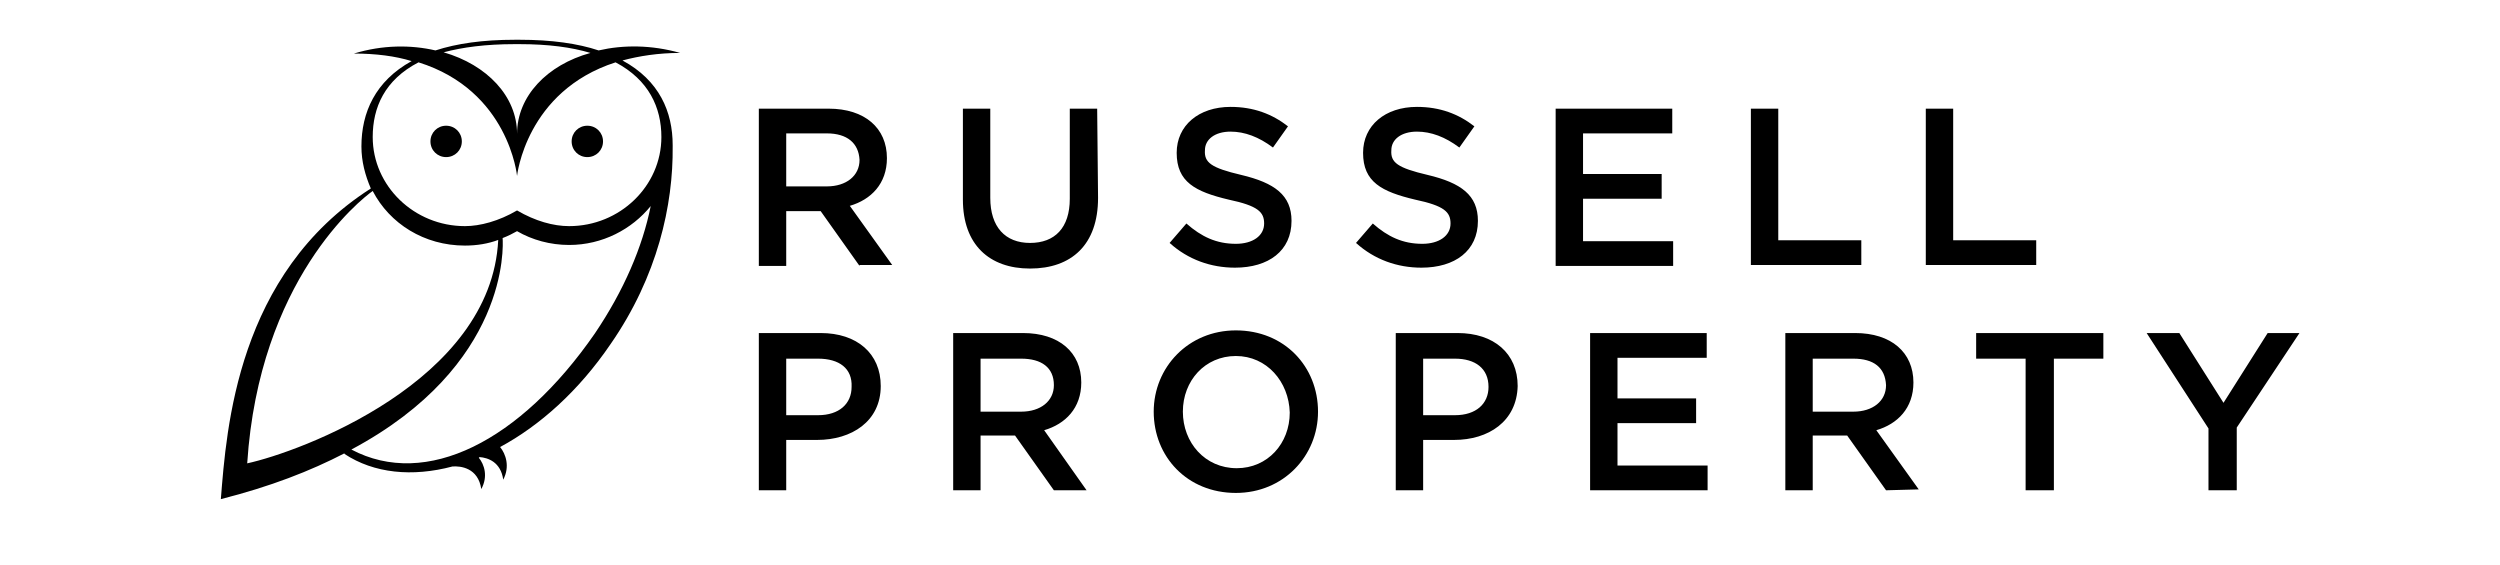
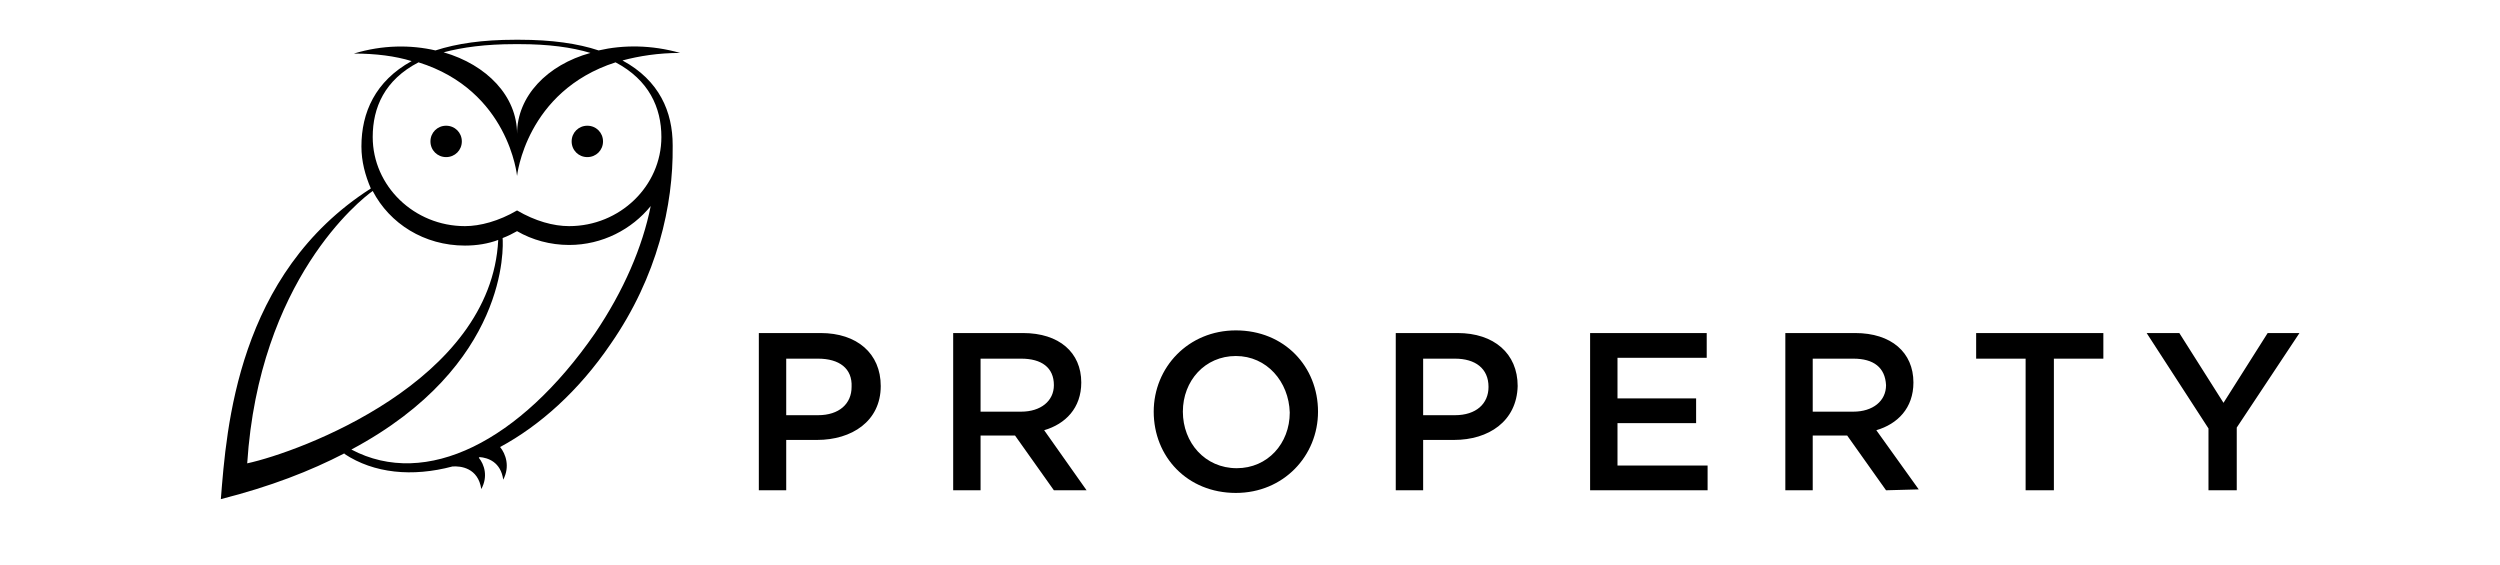
<svg xmlns="http://www.w3.org/2000/svg" width="283" height="64" viewBox="0 0 283 64" fill="none">
-   <path d="M97.3 30.1L92.9 23.9H89V30.1H85.9V12.3H93.8C97.9 12.3 100.4 14.5 100.4 17.9C100.4 20.8 98.6 22.6 96.2 23.3L101 30H97.3V30.1ZM93.6 15.1H89V21.1H93.6C95.8 21.1 97.3 19.9 97.3 18.1C97.2 16.2 95.9 15.1 93.6 15.1ZM124.3 22.4C124.3 27.7 121.3 30.4 116.6 30.4C112 30.4 109 27.7 109 22.6V12.3H112.1V22.4C112.1 25.7 113.8 27.5 116.6 27.5C119.4 27.5 121.1 25.8 121.1 22.5V12.3H124.2L124.3 22.4ZM140.5 19.8C144.3 20.7 146.2 22.1 146.2 25C146.2 28.4 143.6 30.3 139.8 30.3C137.1 30.3 134.5 29.4 132.4 27.5L134.3 25.3C136 26.8 137.7 27.6 139.9 27.6C141.8 27.6 143.1 26.7 143.1 25.3C143.1 24 142.4 23.3 139.1 22.6C135.3 21.7 133.2 20.6 133.2 17.3C133.2 14.2 135.7 12.1 139.3 12.1C141.9 12.1 144 12.9 145.8 14.3L144.1 16.7C142.5 15.5 140.9 14.9 139.3 14.9C137.5 14.9 136.4 15.8 136.4 17C136.3 18.4 137.1 19 140.5 19.8ZM161.6 19.8C165.4 20.7 167.3 22.1 167.3 25C167.3 28.4 164.7 30.3 160.9 30.3C158.2 30.3 155.6 29.4 153.5 27.5L155.4 25.3C157.1 26.8 158.8 27.6 161 27.6C162.9 27.6 164.2 26.7 164.2 25.3C164.2 24 163.5 23.3 160.2 22.6C156.4 21.7 154.3 20.6 154.3 17.3C154.3 14.2 156.8 12.1 160.4 12.1C163 12.1 165.1 12.9 166.9 14.3L165.2 16.7C163.6 15.5 162 14.9 160.4 14.9C158.6 14.9 157.5 15.8 157.5 17C157.4 18.4 158.2 19 161.6 19.8ZM189.3 15.1H179.2V19.7H188.1V22.5H179.2V27.3H189.4V30.1H176.1V12.3H189.3V15.1ZM198.2 12.3H201.3V27.2H210.7V30H198.2V12.3ZM218 12.3H221.1V27.2H230.5V30H218V12.3Z" fill="black" />
  <path d="M92.5 49.8H89V55.5H85.9V37.7H92.9C97 37.7 99.7 40 99.7 43.7C99.7 47.7 96.4 49.8 92.5 49.8ZM92.6 40.6H89V47H92.6C95 47 96.4 45.7 96.4 43.8C96.5 41.7 95 40.6 92.6 40.6ZM119.3 55.5L114.9 49.3H111V55.5H107.9V37.7H115.8C119.9 37.7 122.4 39.9 122.4 43.3C122.4 46.2 120.6 48 118.2 48.7L123 55.5H119.3ZM115.6 40.6H111V46.6H115.6C117.8 46.6 119.3 45.4 119.3 43.6C119.3 41.6 117.9 40.6 115.6 40.6ZM139.9 55.8C134.4 55.8 130.6 51.7 130.6 46.6C130.6 41.6 134.5 37.4 139.9 37.4C145.4 37.4 149.2 41.5 149.2 46.6C149.2 51.6 145.3 55.8 139.9 55.8ZM139.9 40.3C136.4 40.3 133.9 43.1 133.9 46.6C133.9 50.1 136.4 53 140 53C143.5 53 146 50.2 146 46.7C145.9 43.2 143.4 40.3 139.9 40.3ZM164.6 49.8H161.1V55.5H158V37.7H165C169.1 37.7 171.8 40 171.8 43.7C171.7 47.7 168.5 49.8 164.6 49.8ZM164.7 40.6H161.1V47H164.7C167.1 47 168.5 45.7 168.5 43.8C168.5 41.7 167 40.6 164.7 40.6ZM193.2 40.5H183.1V45.1H192V47.9H183.1V52.7H193.3V55.5H180V37.7H193.2V40.5ZM213.5 55.5L209.1 49.3H205.2V55.5H202.1V37.7H210C214.1 37.7 216.6 39.9 216.6 43.3C216.6 46.2 214.8 48 212.4 48.7L217.2 55.4L213.5 55.5ZM209.8 40.6H205.2V46.6H209.8C212 46.6 213.5 45.4 213.5 43.6C213.4 41.6 212.1 40.6 209.8 40.6ZM232.5 55.5H229.3V40.6H223.7V37.7H238.1V40.6H232.5V55.5ZM253.2 55.5H250V48.5L243 37.7H246.7L251.7 45.6L256.7 37.7H260.3L253.2 48.4V55.5Z" fill="black" />
  <path d="M68.262 16.008C68.262 17.003 67.481 17.784 66.486 17.784C65.492 17.784 64.71 17.003 64.71 16.008C64.71 15.014 65.492 14.232 66.486 14.232C67.481 14.232 68.262 15.014 68.262 16.008ZM48.727 16.008C48.727 17.003 49.508 17.784 50.502 17.784C51.497 17.784 52.279 17.003 52.279 16.008C52.279 15.014 51.497 14.232 50.502 14.232C49.508 14.232 48.727 15.014 48.727 16.008Z" fill="black" />
  <path d="M70.465 6.844C72.311 6.347 74.514 5.992 77 5.992C73.732 5.068 70.535 5.068 67.765 5.708C65.421 4.926 62.437 4.5 58.814 4.5H58.317C54.623 4.5 51.71 4.926 49.295 5.708C46.525 5.068 43.328 5.068 40.06 6.063C42.546 6.063 44.749 6.347 46.596 6.915C42.475 9.189 40.913 12.74 40.913 16.576C40.913 18.281 41.339 19.844 41.978 21.336C26.847 30.997 25.639 48.473 25 56.5C30.612 55.079 35.158 53.303 38.995 51.314V51.385C42.333 53.587 46.667 54.014 51.213 52.806C52.137 52.735 54.126 52.948 54.481 55.363C55.262 53.943 54.836 52.593 54.197 51.812C54.197 51.812 54.268 51.812 54.268 51.74C55.262 51.812 56.683 52.309 56.967 54.298C57.749 52.806 57.251 51.385 56.612 50.604C61.087 48.188 65.492 44.281 69.115 38.954C74.443 31.281 76.219 23.183 76.147 16.576V16.434C76.147 12.669 74.656 9.117 70.465 6.844ZM58.246 4.997H58.814C62.082 4.997 64.71 5.352 66.841 5.992C61.94 7.342 58.53 10.893 58.53 15.156C58.53 10.893 55.12 7.342 50.219 5.921C52.35 5.352 54.978 4.997 58.246 4.997ZM47.377 7.057C57.607 10.254 58.53 19.915 58.53 19.915C58.53 19.915 59.525 10.325 69.683 7.057C73.448 9.046 74.869 12.172 74.869 15.511C74.869 21.052 70.18 25.598 64.426 25.598C62.65 25.598 60.59 25.03 58.53 23.822C56.47 25.03 54.339 25.598 52.634 25.598C46.88 25.598 42.191 21.052 42.191 15.511C42.191 12.172 43.541 9.046 47.377 7.057ZM27.984 52.451C29.333 31.708 40.77 22.615 42.191 21.62C44.109 25.314 48.016 27.8 52.634 27.8C53.984 27.8 55.262 27.587 56.399 27.161C55.617 43.216 33.88 51.172 27.984 52.451ZM67.339 37.746C58.885 49.965 48.23 55.363 39.776 50.888C57.607 41.369 56.967 27.872 56.896 26.948C57.465 26.735 58.033 26.451 58.53 26.167C60.235 27.161 62.295 27.73 64.426 27.73C68.191 27.73 71.53 25.954 73.661 23.325C72.738 27.943 70.607 32.915 67.339 37.746Z" fill="black" />
</svg>